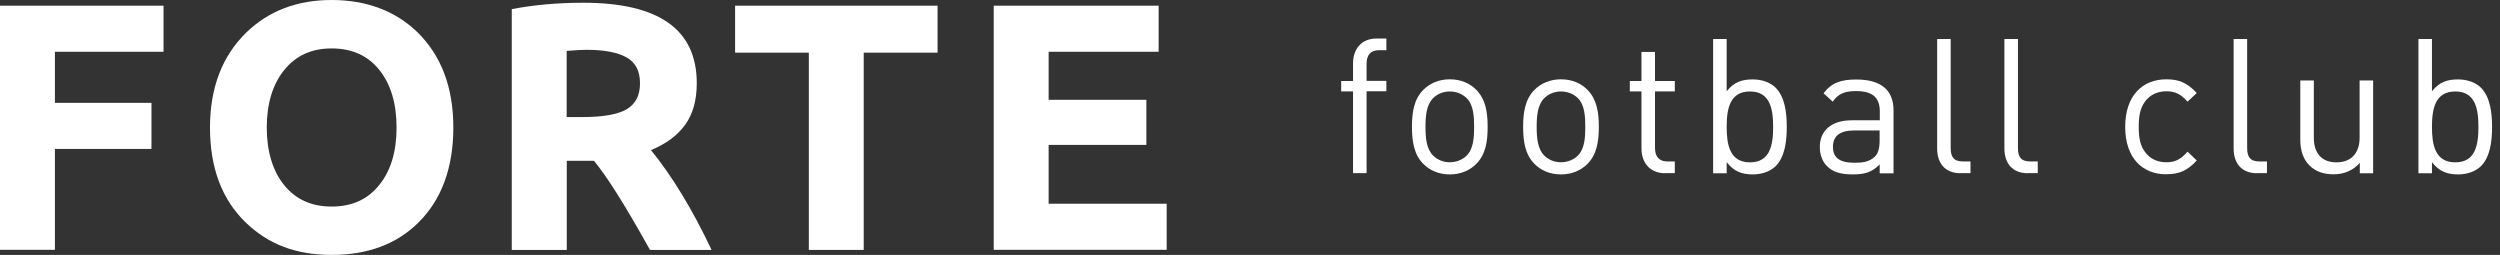
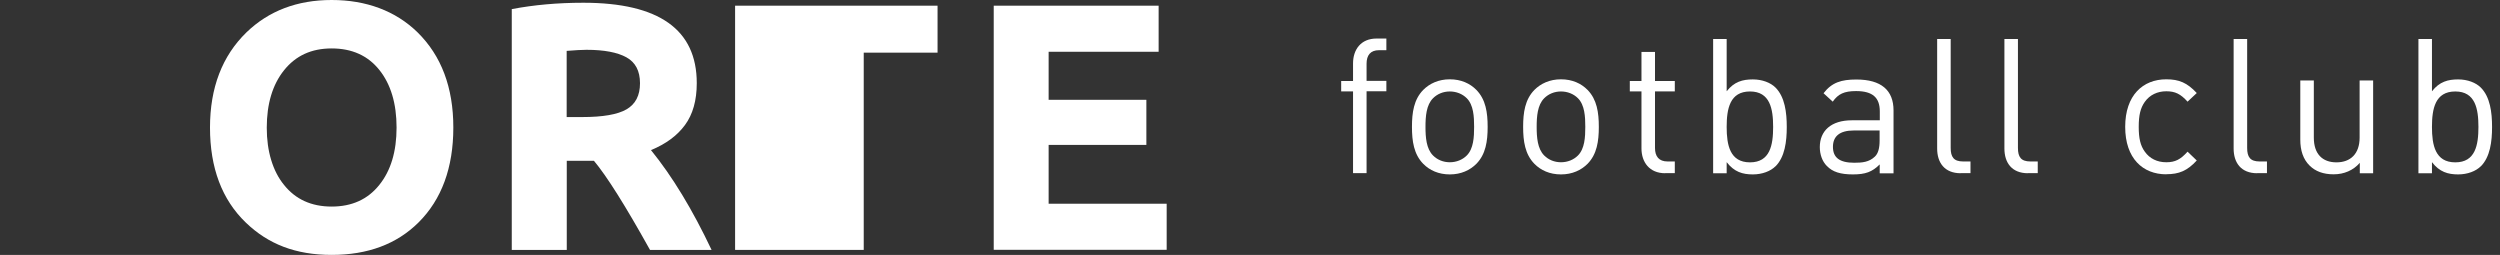
<svg xmlns="http://www.w3.org/2000/svg" width="255" height="26" viewBox="0 0 255 26" fill="none">
  <rect x="0" y="0" width="255" height="26" fill="#333333" stroke="none" />
  <path d="M139.39 9.32V17.66H138.01V9.32H136.8V8.26H138.01V6.47C138.01 5.07 138.8 3.93 140.41 3.93H141.41V5.12H140.66C139.78 5.12 139.39 5.64 139.39 6.5V8.25H141.41V9.31H139.39V9.32Z" fill="white" />
  <path d="M150.59 16.71C149.94 17.36 149.03 17.79 147.88 17.79C146.73 17.79 145.82 17.37 145.17 16.71C144.21 15.73 144.02 14.4 144.02 12.94C144.02 11.48 144.21 10.15 145.17 9.17C145.82 8.52 146.73 8.09 147.88 8.09C149.03 8.09 149.94 8.51 150.59 9.17C151.55 10.15 151.74 11.48 151.74 12.94C151.74 14.4 151.55 15.73 150.59 16.71ZM149.61 10.02C149.17 9.58 148.55 9.33 147.88 9.33C147.21 9.33 146.61 9.58 146.17 10.02C145.48 10.71 145.4 11.88 145.4 12.94C145.4 14 145.48 15.17 146.17 15.86C146.61 16.3 147.21 16.55 147.88 16.55C148.55 16.55 149.17 16.3 149.61 15.86C150.3 15.17 150.36 13.99 150.36 12.94C150.36 11.89 150.3 10.71 149.61 10.02Z" fill="white" />
  <path d="M161.93 16.71C161.28 17.36 160.37 17.79 159.22 17.79C158.07 17.79 157.16 17.37 156.51 16.71C155.55 15.73 155.36 14.4 155.36 12.94C155.36 11.48 155.55 10.15 156.51 9.17C157.16 8.52 158.07 8.09 159.22 8.09C160.37 8.09 161.28 8.51 161.93 9.17C162.89 10.15 163.08 11.48 163.08 12.94C163.08 14.4 162.89 15.73 161.93 16.71ZM160.95 10.02C160.51 9.58 159.89 9.33 159.22 9.33C158.55 9.33 157.95 9.58 157.51 10.02C156.82 10.71 156.74 11.88 156.74 12.94C156.74 14 156.82 15.17 157.51 15.86C157.95 16.3 158.55 16.55 159.22 16.55C159.89 16.55 160.51 16.3 160.95 15.86C161.64 15.17 161.7 13.99 161.7 12.94C161.7 11.89 161.64 10.71 160.95 10.02Z" fill="white" />
  <path d="M169.85 17.67C168.24 17.67 167.43 16.54 167.43 15.13V9.32H166.24V8.26H167.43V5.3H168.81V8.26H170.83V9.32H168.81V15.09C168.81 15.96 169.21 16.47 170.1 16.47H170.83V17.66H169.85V17.67Z" fill="white" />
  <path d="M181.1 16.96C180.6 17.46 179.75 17.79 178.79 17.79C177.75 17.79 176.89 17.54 176.12 16.54V17.67H174.74V3.98H176.12V9.31C176.89 8.33 177.75 8.1 178.79 8.1C179.75 8.1 180.6 8.43 181.1 8.93C182.06 9.89 182.25 11.47 182.25 12.95C182.25 14.43 182.06 16.01 181.1 16.97V16.96ZM178.5 9.33C176.44 9.33 176.12 11.1 176.12 12.95C176.12 14.8 176.45 16.56 178.5 16.56C180.55 16.56 180.86 14.79 180.86 12.95C180.86 11.11 180.55 9.33 178.5 9.33Z" fill="white" />
  <path d="M191.73 17.67V16.77C190.96 17.54 190.27 17.79 189 17.79C187.73 17.79 186.92 17.54 186.33 16.92C185.87 16.46 185.62 15.75 185.62 15C185.62 13.35 186.77 12.27 188.89 12.27H191.74V11.37C191.74 9.99 191.05 9.29 189.32 9.29C188.11 9.29 187.49 9.58 186.94 10.37L186 9.51C186.85 8.41 187.81 8.11 189.35 8.11C191.89 8.11 193.14 9.21 193.14 11.26V17.68H191.76L191.73 17.67ZM191.73 13.31H189.08C187.66 13.31 186.96 13.89 186.96 14.98C186.96 16.07 187.63 16.6 189.13 16.6C189.94 16.6 190.65 16.54 191.24 15.97C191.57 15.66 191.72 15.12 191.72 14.34V13.32L191.73 13.31Z" fill="white" />
  <path d="M199.99 17.67C198.34 17.67 197.59 16.59 197.59 15.15V3.98H198.97V15.09C198.97 16.01 199.28 16.47 200.24 16.47H200.99V17.66H199.99V17.67Z" fill="white" />
  <path d="M206.85 17.67C205.2 17.67 204.45 16.59 204.45 15.15V3.98H205.83V15.09C205.83 16.01 206.14 16.47 207.1 16.47H207.85V17.66H206.85V17.67Z" fill="white" />
  <path d="M220.96 17.78C218.58 17.78 216.77 16.17 216.77 12.94C216.77 9.71 218.58 8.09 220.96 8.09C222.27 8.09 223.09 8.44 224.07 9.49L223.13 10.37C222.42 9.58 221.86 9.31 220.96 9.31C220.06 9.31 219.27 9.68 218.77 10.39C218.33 11.01 218.15 11.74 218.15 12.93C218.15 14.12 218.32 14.85 218.77 15.47C219.27 16.18 220.04 16.55 220.96 16.55C221.88 16.55 222.42 16.26 223.13 15.47L224.07 16.37C223.09 17.43 222.26 17.77 220.96 17.77V17.78Z" fill="white" />
  <path d="M230.23 17.67C228.58 17.67 227.83 16.59 227.83 15.15V3.98H229.21V15.09C229.21 16.01 229.52 16.47 230.48 16.47H231.23V17.66H230.23V17.67Z" fill="white" />
  <path d="M240.7 17.67V16.61C240.03 17.38 239.09 17.78 238.03 17.78C236.97 17.78 236.17 17.47 235.59 16.9C234.92 16.25 234.63 15.34 234.63 14.25V8.21H236.01V14.04C236.01 15.71 236.89 16.56 238.32 16.56C239.75 16.56 240.68 15.69 240.68 14.04V8.21H242.06V17.67H240.69H240.7Z" fill="white" />
  <path d="M253.04 16.96C252.54 17.46 251.69 17.79 250.73 17.79C249.69 17.79 248.83 17.54 248.06 16.54V17.67H246.68V3.98H248.06V9.31C248.83 8.33 249.69 8.1 250.73 8.1C251.69 8.1 252.54 8.43 253.04 8.93C254 9.89 254.19 11.47 254.19 12.95C254.19 14.43 254 16.01 253.04 16.97V16.96ZM250.44 9.33C248.38 9.33 248.06 11.1 248.06 12.95C248.06 14.8 248.39 16.56 250.44 16.56C252.49 16.56 252.8 14.79 252.8 12.95C252.8 11.11 252.49 9.33 250.44 9.33Z" fill="white" />
-   <path d="M0 25.49V0.58H16.68V5.28H5.6V10.49H15.45V15.19H5.6V25.48H0V25.49Z" fill="white" />
  <path d="M21.42 13.01C21.42 8.95 22.66 5.71 25.14 3.3C27.42 1.1 30.32 0 33.83 0C37.34 0 40.34 1.1 42.59 3.3C45.02 5.69 46.24 8.92 46.24 13.01C46.24 17.1 45.05 20.35 42.68 22.7C40.46 24.9 37.51 26 33.83 26C30.15 26 27.35 24.9 25.07 22.7C22.64 20.36 21.42 17.13 21.42 13.01ZM27.21 13.03C27.21 14.24 27.36 15.33 27.66 16.32C27.96 17.31 28.39 18.15 28.97 18.86C30.14 20.33 31.76 21.07 33.83 21.07C35.9 21.07 37.52 20.33 38.69 18.86C39.86 17.41 40.45 15.46 40.45 13.01C40.45 10.56 39.86 8.59 38.69 7.13C37.52 5.67 35.9 4.94 33.83 4.94C31.76 4.94 30.16 5.68 28.97 7.17C27.8 8.63 27.21 10.59 27.21 13.03Z" fill="white" />
  <path d="M52.2 25.49V0.93C54.45 0.5 56.88 0.28 59.5 0.28C67.21 0.28 71.07 3.01 71.07 8.48C71.07 10.24 70.67 11.66 69.87 12.75C69.07 13.84 67.91 14.69 66.4 15.31C68.57 17.98 70.63 21.37 72.58 25.49H66.3C63.8 21 61.89 17.96 60.58 16.4H57.81V25.49H52.21H52.2ZM57.8 11.94H59.38C61.49 11.94 63 11.68 63.91 11.15C64.82 10.62 65.28 9.74 65.28 8.49C65.28 7.24 64.82 6.36 63.9 5.85C62.98 5.34 61.62 5.08 59.82 5.08C59.35 5.08 58.68 5.12 57.8 5.19V11.95V11.94Z" fill="white" />
-   <path d="M74.98 5.37V0.58H95.63V5.37H88.1V25.49H82.5V5.37H74.99H74.98Z" fill="white" />
+   <path d="M74.98 5.37V0.58H95.63V5.37H88.1V25.49H82.5H74.99H74.98Z" fill="white" />
  <path d="M101.36 25.49V0.58H118.18V5.28H106.96V10.18H116.93V14.78H106.96V20.78H119V25.48H101.36V25.49Z" fill="white" />
</svg>